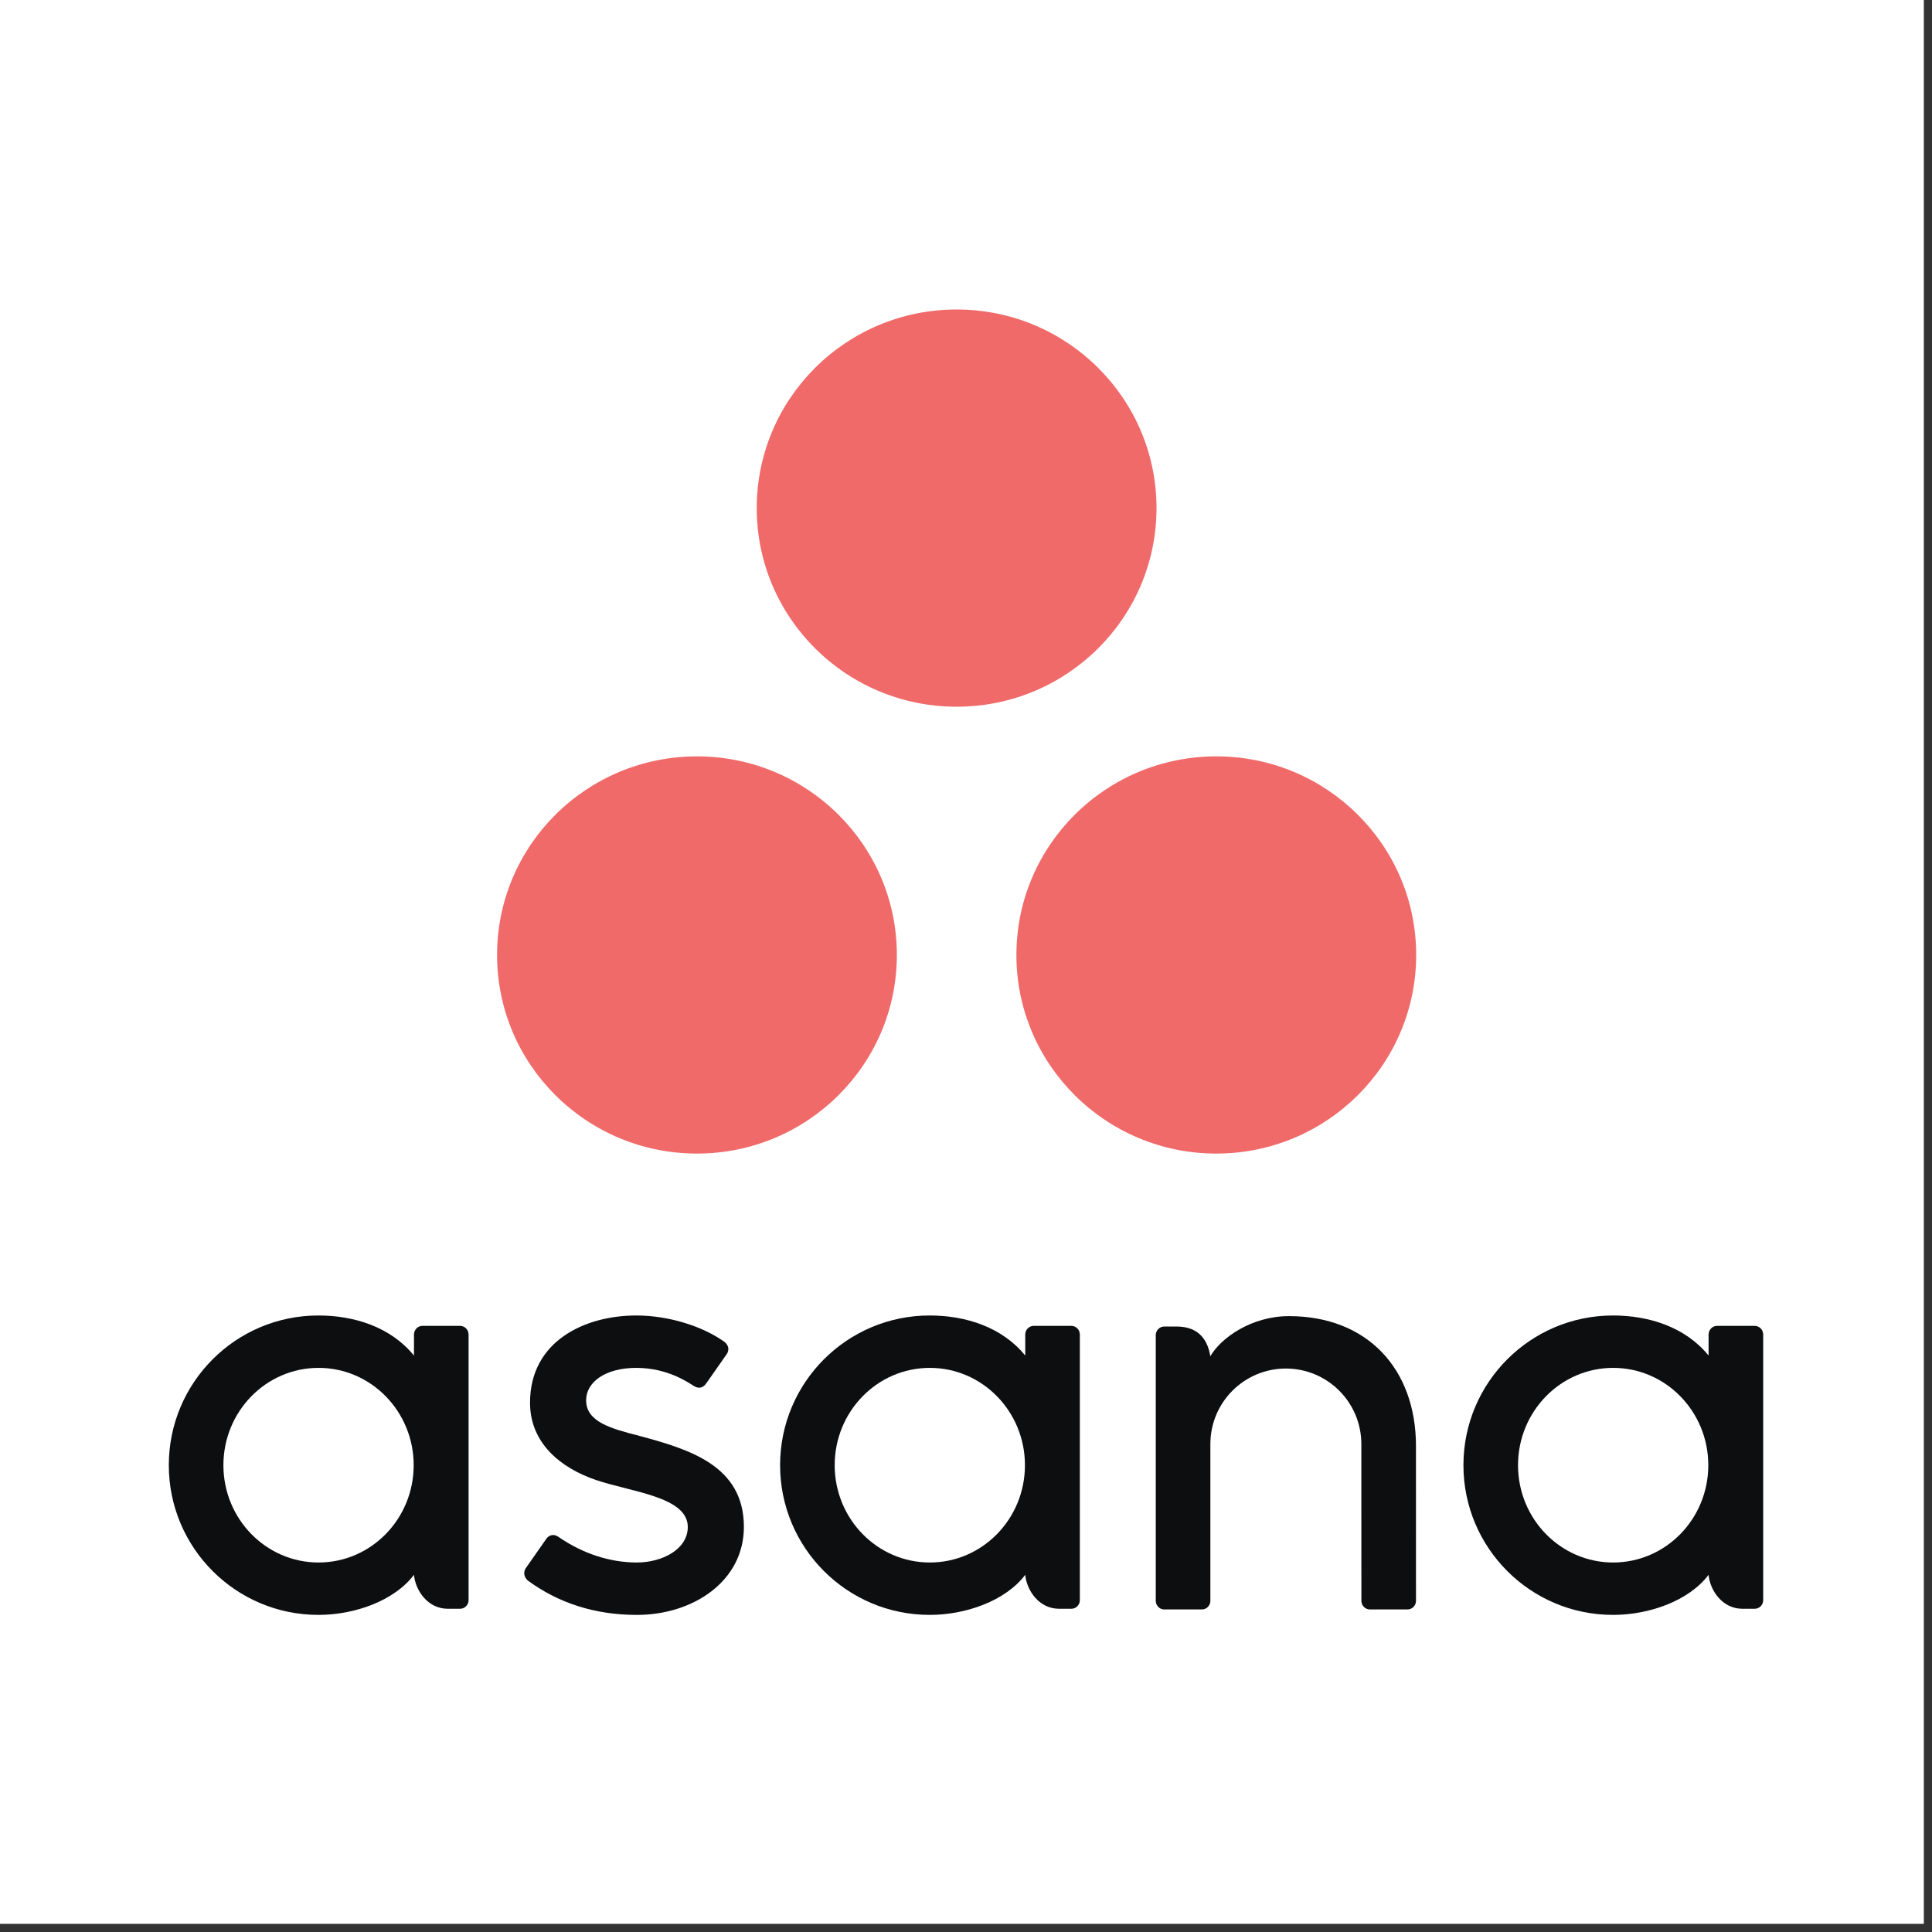
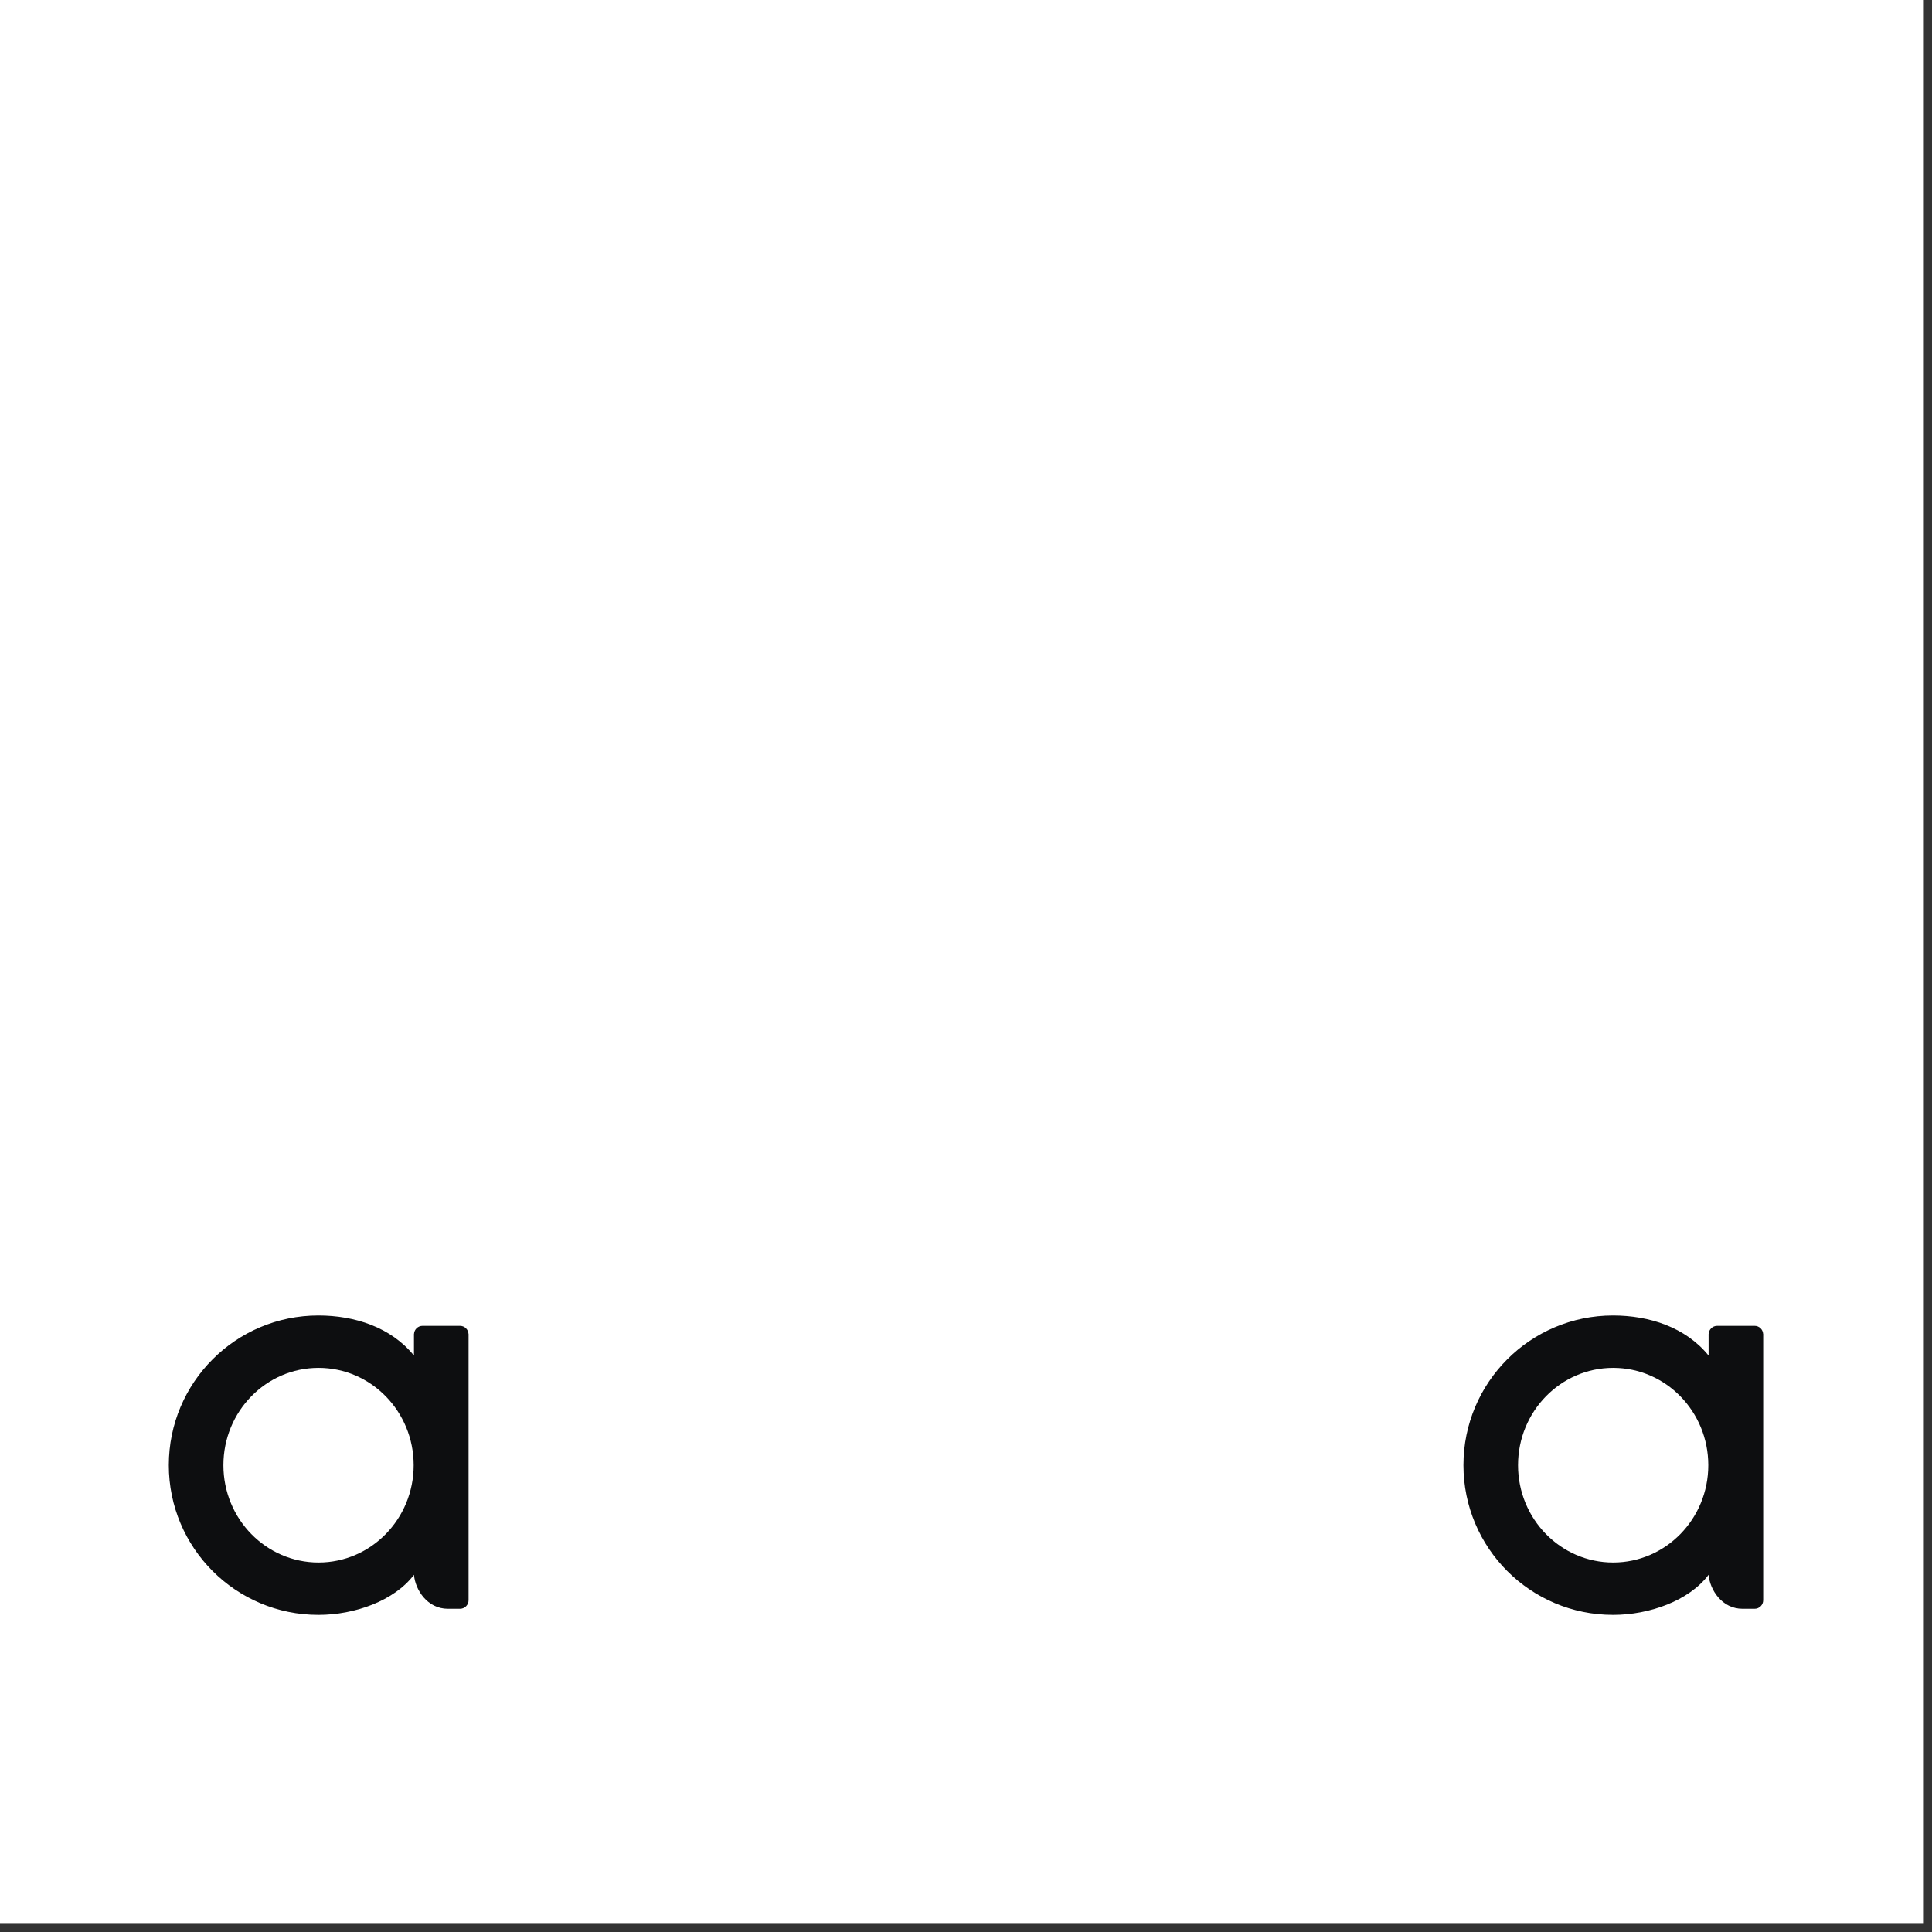
<svg xmlns="http://www.w3.org/2000/svg" width="206" height="206" viewBox="0 0 206 206" fill="none">
  <rect x="0" y="0" width="206" height="206" fill="#333333" stroke="none" />
  <rect width="205.129" height="205.129" fill="white" />
  <path fill-rule="evenodd" clip-rule="evenodd" d="M182.179 167.918C182.319 169.51 183.592 171.537 185.799 171.537H187.09C187.59 171.537 188.001 171.126 188.001 170.626V142.232H187.995C187.969 141.753 187.574 141.37 187.09 141.37H183.09C182.606 141.37 182.211 141.753 182.184 142.232H182.179V144.539C179.728 141.518 175.864 140.264 171.988 140.264C163.18 140.264 156.039 147.41 156.039 156.226C156.039 165.042 163.18 172.188 171.988 172.188V172.189C175.864 172.189 180.087 170.684 182.178 167.914L182.179 167.918ZM172.004 166.602C166.402 166.602 161.86 161.957 161.86 156.226C161.86 150.496 166.402 145.85 172.004 145.85C177.606 145.85 182.147 150.496 182.147 156.226C182.147 161.957 177.606 166.602 172.004 166.602Z" fill="#0D0E10" />
-   <path fill-rule="evenodd" clip-rule="evenodd" d="M150.98 168.895L150.978 154.203H150.979C150.979 145.921 145.758 140.333 137.432 140.333C133.458 140.333 130.2 142.633 129.05 144.609C128.801 143.064 127.981 141.44 125.44 141.44H124.145C123.644 141.44 123.234 141.851 123.234 142.352V167.99C123.234 167.991 123.234 167.993 123.234 167.994V170.748H123.239C123.266 171.225 123.661 171.609 124.145 171.609H128.146C128.207 171.609 128.267 171.602 128.325 171.59C128.351 171.585 128.376 171.575 128.402 171.567C128.432 171.558 128.463 171.551 128.491 171.54C128.527 171.525 128.559 171.505 128.592 171.487C128.608 171.477 128.625 171.47 128.641 171.459C128.681 171.434 128.717 171.403 128.753 171.371C128.758 171.365 128.765 171.361 128.771 171.356C128.811 171.317 128.847 171.275 128.88 171.231C128.88 171.23 128.88 171.23 128.88 171.23C128.98 171.092 129.041 170.927 129.051 170.748H129.056V153.975C129.056 149.527 132.659 145.921 137.104 145.921C141.549 145.921 145.153 149.527 145.153 153.975L145.156 167.995L145.157 167.99C145.157 168.002 145.159 168.015 145.159 168.028V170.748H145.165C145.191 171.225 145.586 171.609 146.07 171.609H150.071C150.132 171.609 150.192 171.602 150.25 171.59C150.274 171.586 150.295 171.576 150.319 171.57C150.351 171.561 150.385 171.552 150.417 171.54C150.449 171.526 150.479 171.507 150.51 171.49C150.529 171.479 150.549 171.471 150.567 171.459C150.604 171.435 150.638 171.406 150.671 171.377C150.679 171.369 150.689 171.363 150.697 171.355C150.735 171.318 150.768 171.279 150.799 171.238C150.801 171.234 150.804 171.232 150.806 171.229C150.905 171.092 150.965 170.928 150.975 170.75C150.975 170.749 150.976 170.748 150.976 170.748H150.981V168.896L150.98 168.895Z" fill="#0D0E10" />
-   <path fill-rule="evenodd" clip-rule="evenodd" d="M109.318 167.918C109.458 169.51 110.731 171.537 112.938 171.537H114.229C114.729 171.537 115.139 171.126 115.139 170.626V142.232H115.134C115.108 141.753 114.712 141.37 114.229 141.37H110.228C109.745 141.37 109.349 141.753 109.322 142.232H109.318V144.539C106.866 141.518 103.002 140.264 99.127 140.264C90.318 140.264 83.178 147.41 83.178 156.226C83.178 165.042 90.318 172.188 99.127 172.188V172.189C103.002 172.189 107.225 170.684 109.317 167.914L109.318 167.918ZM99.142 166.602C93.54 166.602 88.999 161.957 88.999 156.226C88.999 150.496 93.54 145.85 99.142 145.85C104.745 145.85 109.285 150.496 109.285 156.226C109.285 161.957 104.745 166.602 99.142 166.602Z" fill="#0D0E10" />
-   <path fill-rule="evenodd" clip-rule="evenodd" d="M59.52 163.852C62.191 165.703 65.106 166.602 67.907 166.602C70.576 166.602 73.335 165.218 73.335 162.808C73.335 159.59 67.323 159.09 63.546 157.805C59.768 156.52 56.514 153.864 56.514 149.563C56.514 142.982 62.373 140.264 67.842 140.264C71.308 140.264 74.883 141.407 77.201 143.045C77.999 143.651 77.513 144.346 77.513 144.346L75.3 147.508C75.051 147.864 74.617 148.172 73.992 147.787C73.368 147.401 71.179 145.85 67.842 145.85C64.506 145.85 62.496 147.393 62.496 149.304C62.496 151.596 65.108 152.317 68.168 153.098C73.5 154.537 79.317 156.266 79.317 162.808C79.317 168.606 73.897 172.19 67.907 172.19C63.368 172.19 59.504 170.895 56.262 168.515C55.587 167.838 56.059 167.21 56.059 167.21L58.26 164.064C58.708 163.475 59.273 163.681 59.52 163.852Z" fill="#0D0E10" />
  <path fill-rule="evenodd" clip-rule="evenodd" d="M44.14 167.918C44.28 169.51 45.553 171.537 47.76 171.537H49.051C49.551 171.537 49.962 171.126 49.962 170.626V142.232H49.956C49.93 141.753 49.535 141.37 49.051 141.37H45.05C44.567 141.37 44.172 141.753 44.145 142.232H44.14V144.539C41.689 141.518 37.824 140.264 33.949 140.264C25.141 140.264 18 147.41 18 156.226C18 165.042 25.141 172.188 33.949 172.188V172.189C37.824 172.189 42.047 170.684 44.139 167.914L44.14 167.918ZM33.965 166.602C28.363 166.602 23.821 161.957 23.821 156.226C23.821 150.496 28.363 145.85 33.965 145.85C39.567 145.85 44.108 150.496 44.108 156.226C44.108 161.957 39.567 166.602 33.965 166.602Z" fill="#0D0E10" />
-   <path fill-rule="evenodd" clip-rule="evenodd" d="M129.687 80.647C117.916 80.647 108.374 90.128 108.374 101.824C108.374 113.519 117.916 123 129.687 123C141.458 123 151 113.519 151 101.824C151 90.128 141.458 80.647 129.687 80.647ZM74.313 80.648C62.542 80.648 53 90.128 53 101.824C53 113.519 62.542 123 74.313 123C86.085 123 95.627 113.519 95.627 101.824C95.627 90.128 86.085 80.648 74.313 80.648ZM123.313 54.176C123.313 65.872 113.771 75.354 102 75.354C90.229 75.354 80.687 65.872 80.687 54.176C80.687 42.482 90.229 33 102 33C113.771 33 123.313 42.482 123.313 54.176Z" fill="#F06A6A" />
</svg>